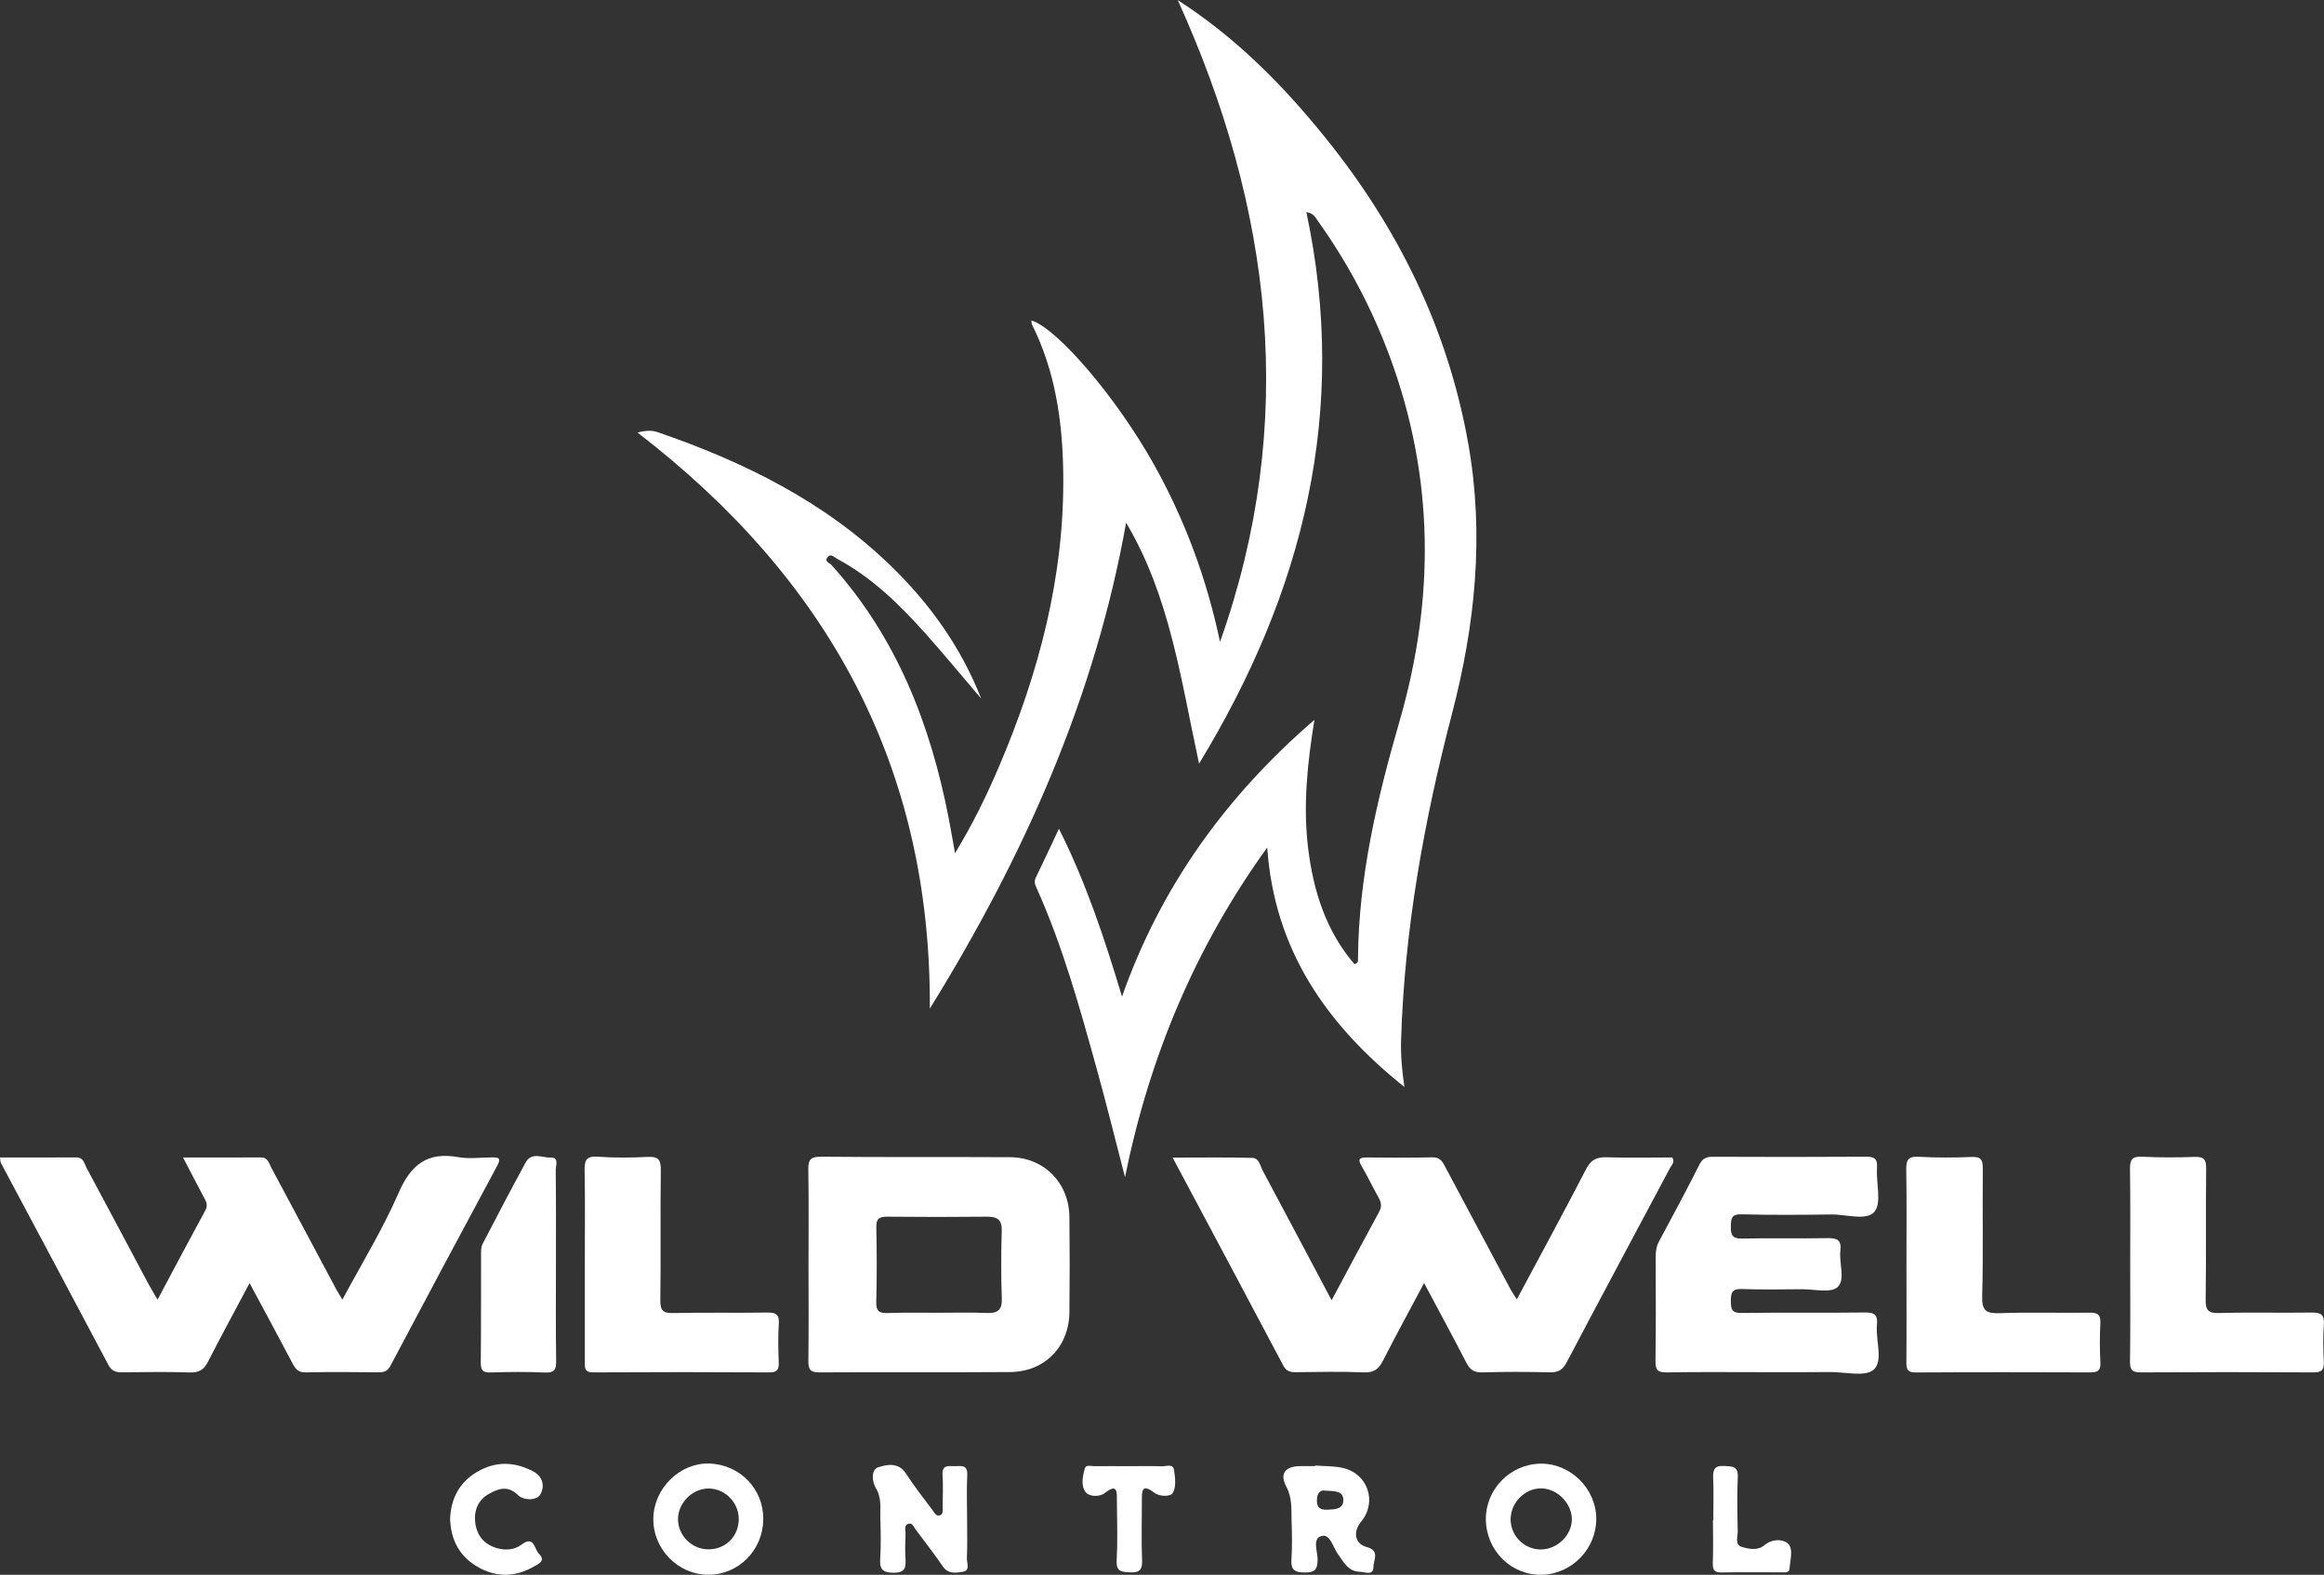
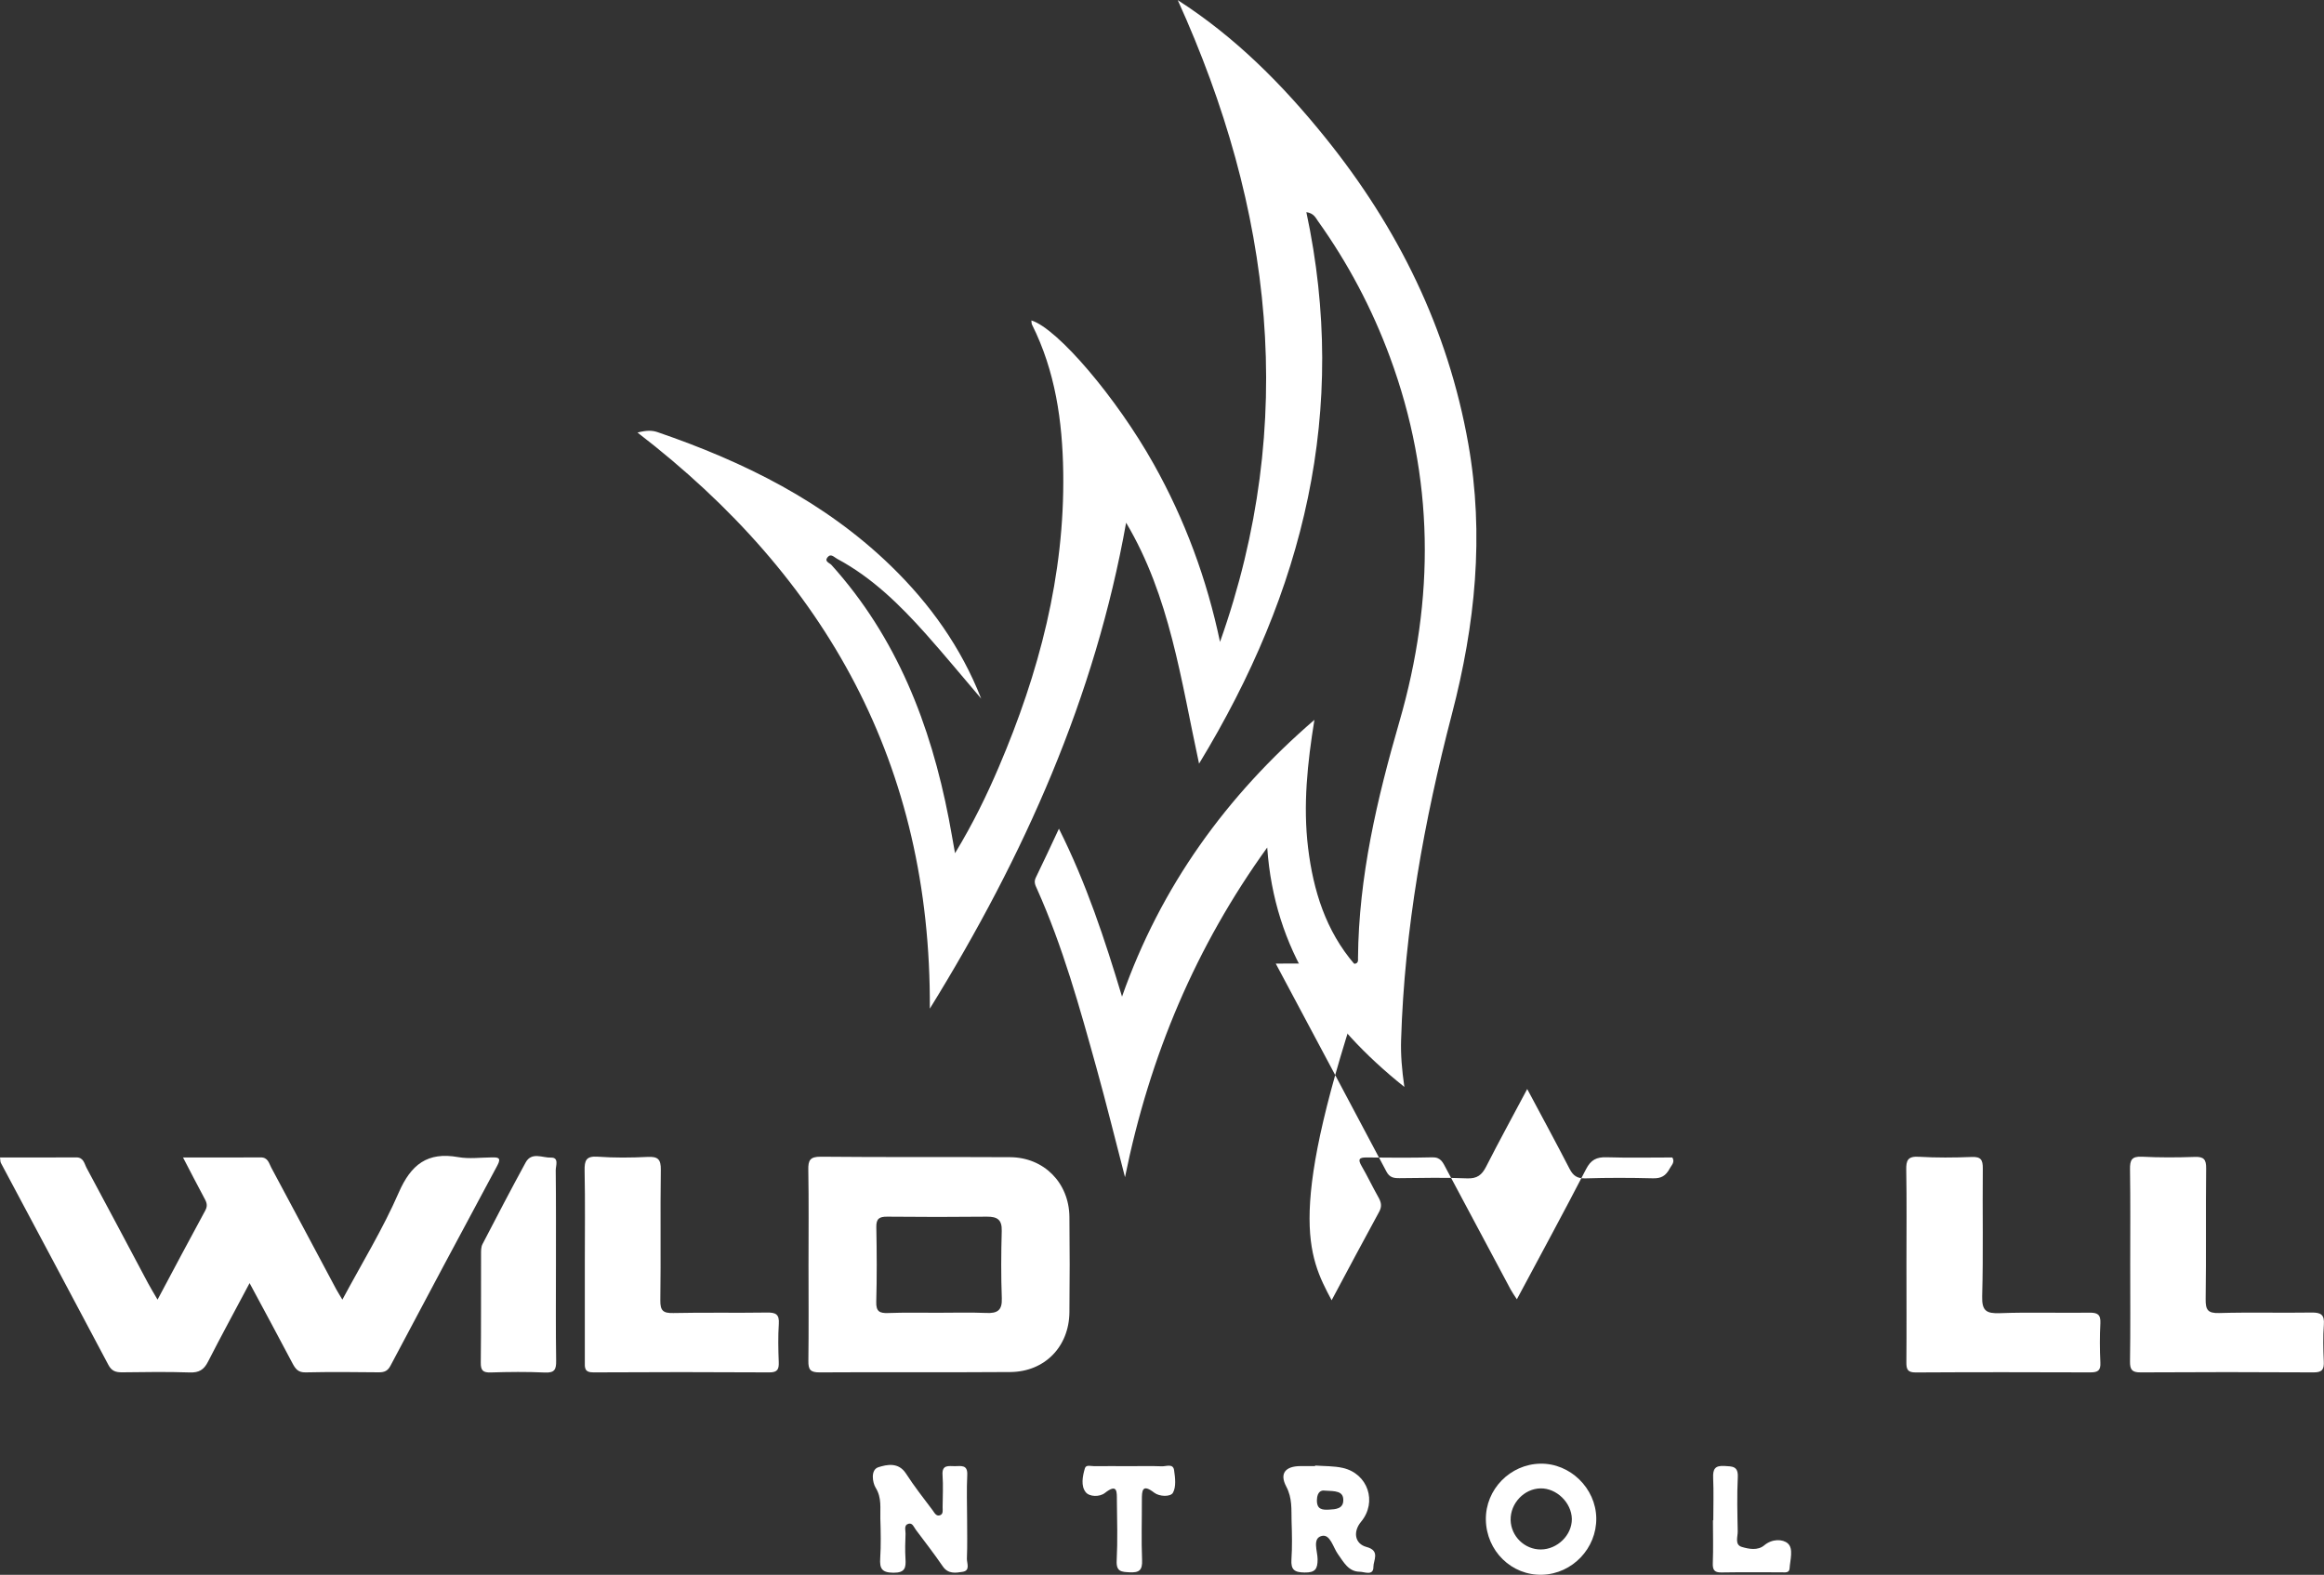
<svg xmlns="http://www.w3.org/2000/svg" version="1.1" id="Layer_1" x="0px" y="0px" viewBox="0 0 334.84 226.86" enable-background="new 0 0 334.84 226.86" xml:space="preserve">
  <rect x="0" y="0" width="334.84" height="226.86" fill="#333333" stroke="none" />
  <path fill="#FFFFFF" d="M141.37,100.64c-2.65-3.1-5.24-6.25-7.95-9.29c-3.75-4.2-7.75-8.14-12.79-10.84  c-0.44-0.23-0.91-0.84-1.4-0.23c-0.5,0.61,0.3,0.81,0.56,1.1c9.41,10.44,14.28,22.98,16.91,36.55c0.29,1.5,0.54,3,0.9,4.98  c2.59-4.27,4.55-8.3,6.31-12.42c5.79-13.55,9.5-27.58,9.28-42.43c-0.11-7.37-1.14-14.6-4.5-21.3c-0.08-0.17-0.06-0.38-0.09-0.6  c3.75,1.15,12.25,11.1,17.62,20.68c4.5,8.03,7.66,16.58,9.56,25.63c11.24-31.67,7.56-62.35-6.09-92.45  c8.35,5.36,15.14,12.22,21.24,19.78c10.5,13,17.69,27.58,20.62,44.13c2.33,13.16,1,26.07-2.36,38.94  c-4.01,15.37-6.83,30.97-7.32,46.91c-0.07,2.16,0.11,4.31,0.47,6.8c-11.31-9.04-18.74-19.82-19.76-34.49  c-10.27,14.24-16.92,29.92-20.49,47.49c-1.45-5.58-2.7-10.66-4.1-15.7c-2.43-8.76-4.86-17.52-8.59-25.85  c-0.23-0.5-0.47-0.97-0.17-1.59c1.11-2.26,2.16-4.55,3.34-7.06c3.95,7.87,6.6,15.92,9.09,24.19c5.58-15.87,15.05-28.95,27.72-39.87  c-1,6.17-1.66,12.29-0.91,18.45c0.75,6.15,2.55,11.94,6.68,16.74c0.63-0.18,0.5-0.59,0.51-0.9c0.1-11.68,2.75-22.92,5.97-34.05  c5.12-17.67,5.04-35.18-1.38-52.53c-2.58-6.98-6.03-13.5-10.35-19.55c-0.34-0.48-0.6-1.14-1.68-1.3  c6.09,28.54-0.32,54.58-15.46,79.45c-2.63-12.13-4.2-24.1-10.51-34.71c-4.48,25.11-14.6,47.86-28.28,70  c0.19-35.07-14.83-62-42.12-82.99c1.36-0.34,2.12-0.32,2.91-0.05c12.45,4.27,24.07,10.01,33.63,19.29  c5.62,5.46,10.09,11.73,12.97,19.07L141.37,100.64z" />
  <path fill="#FFFFFF" d="M35.96,184.84c-2.14,4.03-4.12,7.66-6,11.34c-0.59,1.15-1.29,1.57-2.61,1.53c-3.24-0.11-6.49-0.06-9.73-0.02  c-0.92,0.01-1.53-0.16-2.01-1.08c-5.13-9.71-10.32-19.38-15.48-29.08c-0.09-0.16-0.07-0.38-0.13-0.79c3.72,0,7.36,0.01,10.99-0.01  c1.07-0.01,1.16,0.92,1.5,1.54c2.97,5.51,5.89,11.05,8.84,16.58c0.39,0.73,0.83,1.44,1.37,2.37c2.36-4.42,4.59-8.65,6.88-12.85  c0.43-0.79,0.12-1.29-0.22-1.92c-0.96-1.78-1.88-3.58-2.99-5.71c3.93,0,7.55,0.02,11.18-0.01c1.07-0.01,1.2,0.85,1.54,1.48  c3.13,5.83,6.23,11.67,9.35,17.51c0.23,0.42,0.49,0.83,0.89,1.5c2.82-5.26,5.84-10.18,8.12-15.42c1.77-4.06,4.15-5.9,8.57-5.11  c1.57,0.28,3.24,0.05,4.86,0.04c0.85-0.01,1.39,0.01,0.79,1.14c-5.17,9.61-10.3,19.23-15.41,28.87c-0.39,0.74-0.86,0.95-1.66,0.95  c-3.52-0.04-7.05-0.07-10.58,0.01c-1.06,0.02-1.45-0.5-1.88-1.31C40.17,192.65,38.17,188.95,35.96,184.84z" />
-   <path fill="#FFFFFF" d="M191.86,187.31c2.38-4.45,4.59-8.62,6.85-12.75c0.45-0.82,0.27-1.42-0.14-2.14c-0.83-1.47-1.55-3-2.4-4.46  c-0.54-0.93-0.37-1.23,0.7-1.22c3.17,0.03,6.34,0.06,9.51-0.02c1.22-0.03,1.52,0.77,1.95,1.57c3.11,5.84,6.22,11.67,9.34,17.5  c0.23,0.42,0.51,0.81,0.88,1.38c3.4-6.36,6.75-12.52,9.97-18.75c0.69-1.34,1.5-1.75,2.94-1.71c3.17,0.1,6.34,0.03,9.49,0.03  c0.41,0.69-0.13,1.11-0.36,1.56c-4.95,9.32-9.95,18.61-14.86,27.95c-0.59,1.11-1.25,1.47-2.45,1.44c-3.24-0.08-6.49-0.09-9.72,0.01  c-1.17,0.03-1.76-0.37-2.28-1.38c-1.93-3.74-3.94-7.44-6.1-11.49c-2.09,3.93-4.06,7.53-5.92,11.18c-0.61,1.2-1.3,1.75-2.75,1.69  c-3.24-0.14-6.48-0.06-9.72-0.03c-0.82,0.01-1.44-0.08-1.89-0.94c-5.23-9.88-10.49-19.74-15.95-29.97c4.03,0,7.77-0.06,11.52,0.04  c0.94,0.03,1.11,1.18,1.49,1.89C185.21,174.77,188.43,180.85,191.86,187.31z" />
+   <path fill="#FFFFFF" d="M191.86,187.31c2.38-4.45,4.59-8.62,6.85-12.75c0.45-0.82,0.27-1.42-0.14-2.14c-0.83-1.47-1.55-3-2.4-4.46  c-0.54-0.93-0.37-1.23,0.7-1.22c3.17,0.03,6.34,0.06,9.51-0.02c1.22-0.03,1.52,0.77,1.95,1.57c3.11,5.84,6.22,11.67,9.34,17.5  c0.23,0.42,0.51,0.81,0.88,1.38c3.4-6.36,6.75-12.52,9.97-18.75c0.69-1.34,1.5-1.75,2.94-1.71c3.17,0.1,6.34,0.03,9.49,0.03  c0.41,0.69-0.13,1.11-0.36,1.56c-0.59,1.11-1.25,1.47-2.45,1.44c-3.24-0.08-6.49-0.09-9.72,0.01  c-1.17,0.03-1.76-0.37-2.28-1.38c-1.93-3.74-3.94-7.44-6.1-11.49c-2.09,3.93-4.06,7.53-5.92,11.18c-0.61,1.2-1.3,1.75-2.75,1.69  c-3.24-0.14-6.48-0.06-9.72-0.03c-0.82,0.01-1.44-0.08-1.89-0.94c-5.23-9.88-10.49-19.74-15.95-29.97c4.03,0,7.77-0.06,11.52,0.04  c0.94,0.03,1.11,1.18,1.49,1.89C185.21,174.77,188.43,180.85,191.86,187.31z" />
  <path fill="#FFFFFF" d="M116.49,182.29c0-4.58,0.05-9.16-0.03-13.74c-0.03-1.41,0.24-1.93,1.81-1.92  c9.09,0.09,18.18,0.02,27.27,0.07c4.87,0.03,8.49,3.69,8.54,8.6c0.05,4.58,0.05,9.16,0,13.74c-0.05,4.96-3.56,8.57-8.51,8.61  c-9.16,0.07-18.32-0.01-27.48,0.05c-1.34,0.01-1.64-0.4-1.62-1.67C116.53,191.45,116.49,186.87,116.49,182.29z M135.14,189.11  c2.32,0,4.65-0.07,6.96,0.03c1.58,0.07,2.31-0.35,2.24-2.11c-0.12-3.23-0.1-6.47-0.01-9.7c0.05-1.62-0.63-2.07-2.13-2.06  c-4.78,0.05-9.57,0.05-14.35,0c-1.15-0.01-1.62,0.27-1.59,1.52c0.07,3.59,0.09,7.18-0.01,10.76c-0.04,1.39,0.49,1.64,1.71,1.6  C130.35,189.06,132.74,189.11,135.14,189.11z" />
-   <path fill="#FFFFFF" d="M254.35,197.67c-4.72,0-9.45-0.05-14.17,0.03c-1.29,0.02-1.68-0.29-1.66-1.63c0.08-5,0.04-10.01,0.03-15.01  c0-0.79,0.1-1.52,0.48-2.23c1.96-3.66,3.94-7.31,5.8-11.03c0.46-0.92,0.99-1.16,1.94-1.16c7.33,0.03,14.66,0.04,21.99-0.01  c1.24-0.01,1.78,0.22,1.68,1.61c-0.15,2.17,0.71,5.04-0.38,6.33c-1.12,1.33-4.08,0.35-6.24,0.38c-4.3,0.06-8.6,0.09-12.9-0.02  c-1.48-0.04-1.52,0.63-1.54,1.76c-0.02,1.22,0.21,1.76,1.61,1.73c4.09-0.09,8.18,0.02,12.26-0.06c1.39-0.03,2.1,0.22,1.91,1.8  c-0.22,1.8,0.77,4.21-0.41,5.26c-1,0.89-3.36,0.29-5.11,0.3c-2.89,0.02-5.78,0.08-8.67-0.03c-1.41-0.05-1.6,0.51-1.59,1.73  c0.01,1.18,0.12,1.75,1.57,1.72c5.92-0.09,11.84,0.01,17.76-0.07c1.42-0.02,1.85,0.4,1.72,1.77c-0.21,2.22,0.93,5.2-0.45,6.45  c-1.22,1.11-4.15,0.34-6.33,0.36C260.56,197.69,257.45,197.67,254.35,197.67z" />
  <path fill="#FFFFFF" d="M84.26,182.17c0-4.51,0.06-9.01-0.03-13.52c-0.03-1.5,0.22-2.14,1.91-2.02c2.38,0.17,4.79,0.15,7.18,0.03  c1.47-0.07,1.91,0.34,1.89,1.85c-0.09,6.27,0.02,12.53-0.07,18.8c-0.02,1.52,0.41,1.87,1.87,1.84c4.5-0.1,9.01,0,13.52-0.07  c1.26-0.02,1.77,0.27,1.68,1.63c-0.12,1.82-0.08,3.66-0.01,5.49c0.04,1.03-0.16,1.51-1.35,1.5c-8.45-0.05-16.9-0.05-25.35,0  c-1.33,0.01-1.25-0.69-1.24-1.59C84.27,191.46,84.26,186.81,84.26,182.17z" />
  <path fill="#FFFFFF" d="M274.68,182.06c0-4.51,0.05-9.02-0.03-13.52c-0.03-1.41,0.24-1.99,1.81-1.9c2.53,0.15,5.07,0.13,7.6,0.03  c1.35-0.06,1.63,0.41,1.62,1.67c-0.06,6.13,0.08,12.26-0.09,18.38c-0.06,2.12,0.6,2.52,2.55,2.45c4.29-0.16,8.59-0.01,12.89-0.07  c1.15-0.02,1.65,0.24,1.59,1.5c-0.1,1.9-0.09,3.81,0,5.7c0.06,1.16-0.39,1.4-1.45,1.4c-8.38-0.03-16.76-0.04-25.14,0.01  c-1.19,0.01-1.37-0.45-1.36-1.48C274.71,191.49,274.68,186.77,274.68,182.06z" />
  <path fill="#FFFFFF" d="M306.92,182.18c0-4.58,0.04-9.16-0.03-13.74c-0.02-1.32,0.24-1.88,1.71-1.81c2.53,0.13,5.07,0.12,7.61,0.03  c1.31-0.05,1.67,0.36,1.65,1.66c-0.07,6.27,0.02,12.54-0.07,18.81c-0.02,1.52,0.27,2.07,1.93,2.02c4.44-0.13,8.88,0,13.32-0.07  c1.35-0.02,1.89,0.3,1.78,1.74c-0.13,1.75-0.09,3.52-0.01,5.28c0.05,1.12-0.18,1.61-1.46,1.6c-8.31-0.05-16.63-0.05-24.95,0  c-1.24,0.01-1.52-0.41-1.51-1.57C306.96,191.48,306.92,186.83,306.92,182.18z" />
  <path fill="#FFFFFF" d="M80.1,182.3c0,4.58-0.04,9.16,0.03,13.74c0.02,1.26-0.24,1.74-1.61,1.68c-2.6-0.12-5.21-0.09-7.82-0.01  c-1.1,0.03-1.44-0.27-1.43-1.41c0.06-5.21,0.02-10.42,0.04-15.64c0-0.48-0.01-1.03,0.21-1.44c2.04-3.93,4.09-7.86,6.21-11.75  c0.86-1.58,2.43-0.67,3.64-0.71c1.21-0.04,0.7,1.16,0.7,1.81C80.12,173.14,80.1,177.72,80.1,182.3z" />
  <path fill="#FFFFFF" d="M139.34,218.81c0,1.9,0.05,3.8-0.03,5.7c-0.03,0.66,0.54,1.74-0.62,1.92c-0.99,0.16-2.08,0.34-2.85-0.78  c-1.23-1.8-2.57-3.52-3.88-5.27c-0.28-0.37-0.48-1.02-1.04-0.88c-0.74,0.19-0.43,0.93-0.45,1.44c-0.05,1.19-0.08,2.4-0.01,3.59  c0.08,1.28-0.03,2.04-1.72,2.03c-1.68-0.01-2.02-0.59-1.92-2.09c0.12-1.89,0.08-3.8,0.02-5.7c-0.05-1.49,0.24-2.98-0.68-4.46  c-0.44-0.71-0.77-2.58,0.4-2.95c1.21-0.38,2.89-0.76,3.97,0.91c1.18,1.83,2.53,3.55,3.84,5.29c0.27,0.36,0.53,0.96,1.12,0.7  c0.43-0.19,0.32-0.73,0.32-1.13c0.01-1.55,0.1-3.1-0.01-4.64c-0.11-1.53,0.88-1.28,1.77-1.28c0.89,0,1.87-0.26,1.79,1.27  C139.26,214.58,139.33,216.7,139.34,218.81z" />
  <path fill="#FFFFFF" d="M221.93,210.85c4.29-0.08,8,3.54,8.06,7.85c0.06,4.34-3.44,8.01-7.77,8.15c-4.43,0.14-8.08-3.43-8.14-7.95  C214.03,214.56,217.57,210.93,221.93,210.85z M226.47,218.82c-0.03-2.33-2.19-4.45-4.51-4.41c-2.36,0.04-4.36,2.15-4.31,4.56  c0.05,2.33,2.01,4.25,4.35,4.24C224.39,223.2,226.49,221.14,226.47,218.82z" />
-   <path fill="#FFFFFF" d="M109.97,218.9c-0.06,4.43-3.55,7.94-7.89,7.95c-4.4,0.01-8.04-3.72-7.95-8.15c0.09-4.32,3.84-7.99,8.05-7.87  C106.61,210.96,110.04,214.51,109.97,218.9z M106.44,218.8c-0.01-2.41-2.06-4.42-4.44-4.37c-2.27,0.05-4.27,2.06-4.31,4.34  c-0.05,2.39,1.96,4.42,4.38,4.42C104.56,223.2,106.45,221.3,106.44,218.8z" />
  <path fill="#FFFFFF" d="M189.48,211.12c1.33,0.1,2.69,0.05,3.98,0.34c3.64,0.82,5,4.92,2.64,7.76c-1.18,1.41-0.93,3.17,0.79,3.63  c2.01,0.54,0.98,1.93,0.99,2.85c0.02,1.36-1.28,0.73-1.97,0.72c-1.63-0.02-2.3-1.37-3.13-2.52c-0.71-0.98-1.12-2.94-2.34-2.64  c-1.4,0.34-0.61,2.19-0.6,3.35c0,1.44-0.35,1.94-1.88,1.92c-1.46-0.02-1.99-0.4-1.89-1.89c0.12-1.82,0.08-3.66,0.02-5.48  c-0.05-1.69,0.13-3.32-0.77-5.02c-1.01-1.91-0.09-2.93,2.05-2.94c0.7,0,1.41,0,2.11,0C189.47,211.18,189.47,211.15,189.48,211.12z   M190.83,214.73c-0.4-0.06-1.05,0.1-1.09,1.33c-0.04,1.38,0.75,1.47,1.76,1.41c0.94-0.05,2.02-0.12,2.04-1.32  C193.58,214.76,192.39,214.81,190.83,214.73z" />
-   <path fill="#FFFFFF" d="M64.85,218.76c0.13-2.89,1.33-5.23,3.91-6.74c2.64-1.54,5.31-1.49,8.04-0.07c1.61,0.83,1.64,2.4,1.02,3.38  c-0.55,0.87-2.4,0.83-3.2,0.04c-1.48-1.45-2.84-0.9-4.17-0.17c-1.54,0.85-2.19,2.38-1.98,4.12c0.21,1.82,1.23,3.12,3.03,3.67  c1.27,0.38,2.58,0.32,3.64-0.48c1.85-1.39,1.84,0.67,2.51,1.32c1.05,1.02-0.09,1.47-0.73,1.84c-2.64,1.53-5.38,1.59-8.03,0.09  C66.24,224.26,64.94,221.88,64.85,218.76z" />
  <path fill="#FFFFFF" d="M162.74,211.21c1.55,0,3.11-0.04,4.65,0.02c0.62,0.03,1.62-0.45,1.77,0.55c0.16,1.09,0.32,2.42-0.17,3.27  c-0.35,0.6-1.94,0.56-2.69-0.02c-1.73-1.33-1.78-0.32-1.78,1.05c0.01,2.89-0.09,5.79,0.03,8.67c0.06,1.44-0.41,1.82-1.78,1.75  c-1.19-0.06-1.96-0.08-1.88-1.68c0.15-2.88,0.06-5.78,0.03-8.67c-0.01-1.19,0.12-2.53-1.73-1.08c-0.76,0.6-2.23,0.56-2.76-0.11  c-0.72-0.9-0.46-2.3-0.12-3.44c0.17-0.57,0.87-0.3,1.33-0.31C159.35,211.19,161.04,211.21,162.74,211.21z" />
  <path fill="#FFFFFF" d="M246.85,219c0-2.04,0.07-4.08-0.02-6.11c-0.05-1.25,0.25-1.79,1.62-1.71c1.16,0.07,2.01,0.01,1.93,1.63  c-0.13,2.59-0.06,5.2-0.01,7.8c0.01,0.78-0.46,1.91,0.58,2.23c1.03,0.31,2.31,0.55,3.23-0.22c1.16-0.98,2.69-0.92,3.41-0.28  c0.84,0.75,0.33,2.37,0.25,3.61c-0.04,0.69-0.71,0.55-1.17,0.55c-2.88,0.01-5.76-0.03-8.65,0.02c-1.07,0.02-1.28-0.42-1.24-1.4  c0.08-2.04,0.02-4.07,0.02-6.11C246.81,219,246.83,219,246.85,219z" />
  <polygon fill="#FFFFFF" points="141.36,100.61 141.44,100.66 141.37,100.63 " />
</svg>